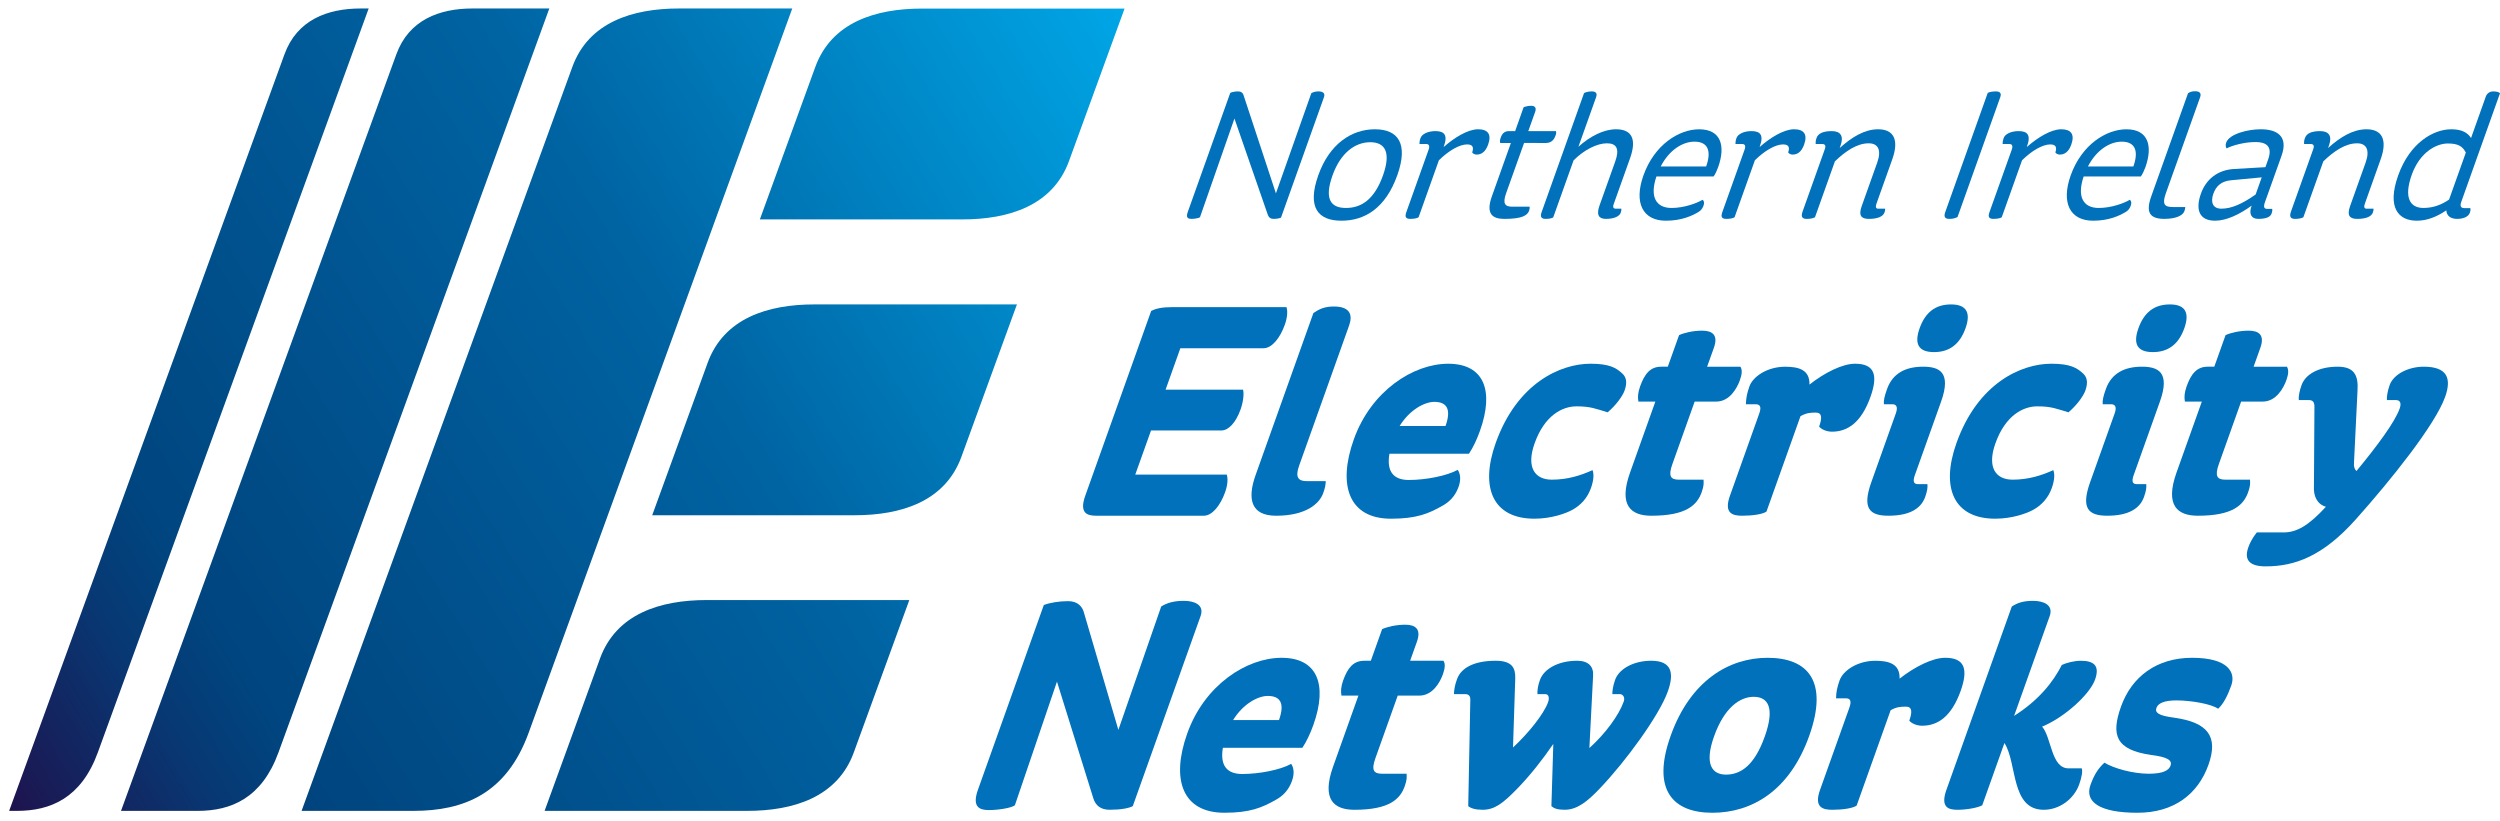
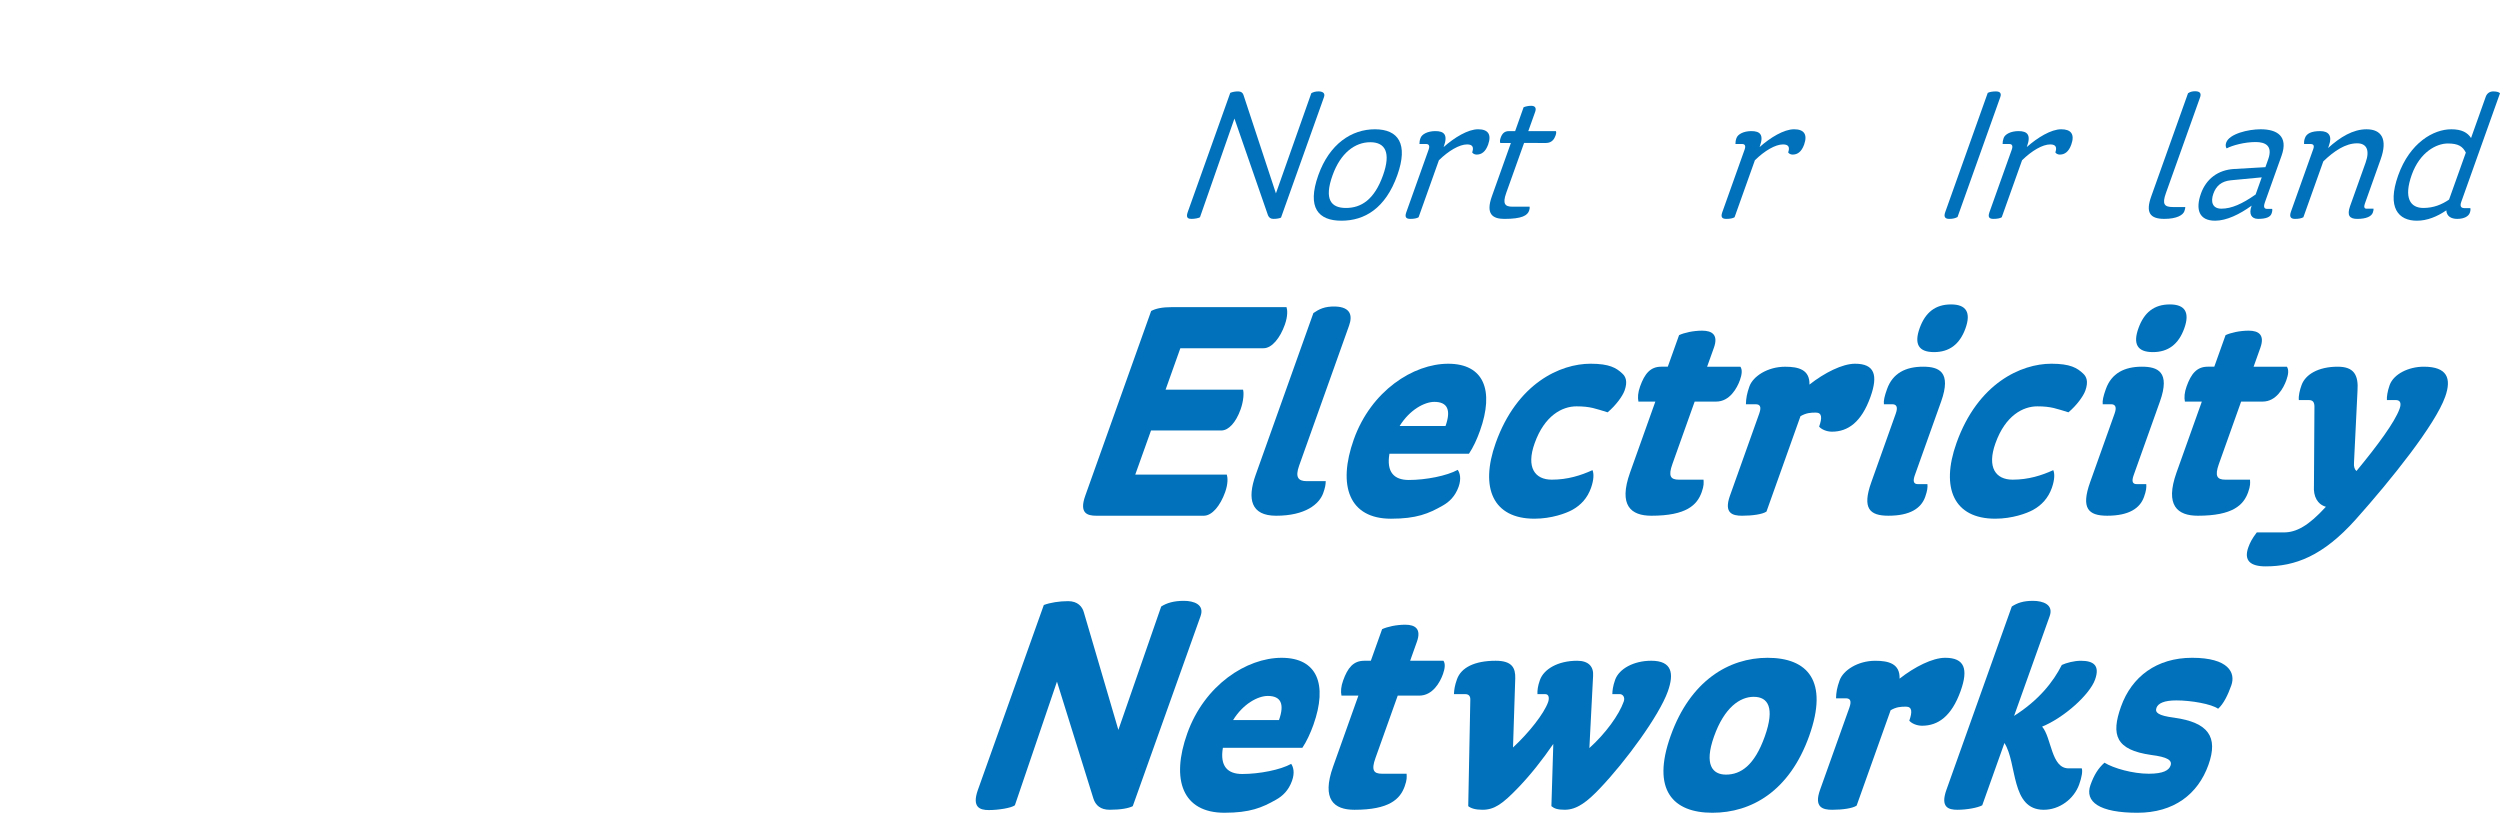
<svg xmlns="http://www.w3.org/2000/svg" xmlns:xlink="http://www.w3.org/1999/xlink" version="1.1" id="Layer_1" x="0px" y="0px" viewBox="0 0 255.705 84" style="enable-background:new 0 0 255.705 84;" xml:space="preserve">
  <style type="text/css">
	.st0{fill:#0071BA;}
	.st1{clip-path:url(#SVGID_2_);fill:url(#SVGID_3_);}
</style>
  <g>
    <g>
      <g>
        <path class="st0" d="M117.728,44.032l-1.611,4.509h9.362c0.096,0.305,0.143,0.916-0.171,1.8c-0.49,1.371-1.328,2.408-2.178,2.408     h-11.005c-0.911,0-1.764-0.246-1.123-2.043l6.741-18.898c0.468-0.245,1.079-0.395,2.163-0.395h11.681     c0.096,0.302,0.142,0.913-0.172,1.797c-0.487,1.37-1.328,2.408-2.176,2.408h-8.512l-1.51,4.238h7.922     c0.098,0.302,0.067,1.127-0.247,2.011c-0.489,1.37-1.242,2.164-1.976,2.164L117.728,44.032L117.728,44.032z" />
        <path class="st0" d="M132.877,47.629c-0.423,1.187-0.094,1.585,0.785,1.585h1.937c-0.012,0.364-0.052,0.639-0.258,1.22     c-0.401,1.127-1.823,2.316-4.816,2.316c-2.583,0-2.974-1.708-2.093-4.178l5.903-16.55c0.583-0.396,1.132-0.701,2.262-0.671     c1.536,0.063,1.761,0.916,1.389,1.951L132.877,47.629z" />
        <path class="st0" d="M142.114,46.409c-0.321,1.89,0.482,2.684,1.978,2.684c1.762,0,3.909-0.428,5.008-1.036     c0.213,0.305,0.39,0.883,0.087,1.738c-0.349,0.974-0.966,1.553-1.624,1.919c-1.438,0.823-2.68,1.341-5.292,1.341     c-4.285,0-5.484-3.385-3.802-8.109c1.773-4.967,6.079-7.742,9.658-7.742c3.638,0,4.728,2.713,3.248,6.857     c-0.302,0.854-0.697,1.71-1.129,2.349L142.114,46.409L142.114,46.409z M143.156,43.574h4.695c0.597-1.677,0.176-2.47-1.145-2.47     C145.711,41.104,144.194,41.897,143.156,43.574" />
        <path class="st0" d="M164.431,42.173c-1.22-0.366-1.747-0.611-3.186-0.611c-1.438,0-3.261,0.913-4.281,3.78     c-0.883,2.467,0.022,3.719,1.753,3.719c1.615,0,2.971-0.428,4.166-0.975c0.142,0.335,0.159,0.942-0.155,1.828     c-0.37,1.036-1.04,1.766-1.947,2.256c-0.619,0.333-2.076,0.883-3.838,0.883c-4.225,0-5.601-3.139-3.96-7.743     c2.185-6.127,6.621-8.108,9.699-8.108c1.938,0,2.637,0.427,3.253,1.006c0.33,0.304,0.569,0.79,0.229,1.738     C165.957,40.526,165.269,41.469,164.431,42.173" />
        <path class="st0" d="M173.334,41.074l-2.282,6.402c-0.435,1.22-0.186,1.586,0.668,1.586h2.521     c0.017,0.365,0.049,0.607-0.19,1.281c-0.468,1.31-1.563,2.407-5.145,2.407c-2.084,0-3.388-1.036-2.18-4.419l2.587-7.256h-1.733     c-0.082-0.428-0.054-0.916,0.174-1.555c0.458-1.28,1.041-2.013,2.155-2.013h0.676l1.153-3.228     c0.525-0.247,1.453-0.458,2.36-0.458c1.059,0,1.661,0.458,1.205,1.738l-0.698,1.949h3.404c0.216,0.306,0.159,0.795-0.047,1.371     c-0.295,0.824-1.047,2.196-2.427,2.196L173.334,41.074L173.334,41.074z" />
        <path class="st0" d="M185.074,39.336c1.549-1.217,3.373-2.133,4.665-2.133c1.996,0,2.373,1.158,1.579,3.383     c-0.934,2.622-2.326,3.567-3.942,3.567c-0.556,0-1.086-0.243-1.312-0.518c0.317-0.885,0.307-1.434-0.337-1.434     c-0.558,0-0.979,0.031-1.571,0.368l-3.477,9.754c-0.39,0.274-1.414,0.427-2.498,0.427c-0.97,0-1.879-0.246-1.24-2.041     l2.999-8.413c0.263-0.733,0.045-0.947-0.366-0.947h-0.998c0.014-0.609,0.099-1.095,0.359-1.828     c0.37-1.036,1.862-2.011,3.65-2.011C183.966,37.508,185.119,37.813,185.074,39.336" />
        <path class="st0" d="M198.541,41.074l-2.687,7.529c-0.227,0.64-0.12,0.916,0.323,0.916h0.965     c0.029,0.333-0.006,0.669-0.231,1.309c-0.413,1.159-1.538,1.921-3.764,1.921c-1.94,0-2.693-0.762-1.75-3.414l2.509-7.041     c0.263-0.732,0.018-0.946-0.364-0.946h-0.851c-0.047-0.365,0.058-0.822,0.321-1.555c0.574-1.616,1.897-2.286,3.689-2.286     C198.313,37.507,199.626,38.028,198.541,41.074 M199.557,31.137c1.557,0,2.057,0.824,1.48,2.439     c-0.588,1.645-1.663,2.438-3.215,2.438c-1.588,0-2.056-0.823-1.48-2.438C196.919,31.961,197.945,31.137,199.557,31.137" />
        <path class="st0" d="M211.564,42.173c-1.217-0.366-1.749-0.611-3.188-0.611c-1.436,0-3.259,0.913-4.279,3.78     c-0.883,2.467,0.024,3.719,1.756,3.719c1.61,0,2.969-0.428,4.159-0.975c0.147,0.335,0.164,0.942-0.149,1.828     c-0.372,1.036-1.042,1.766-1.949,2.256c-0.619,0.333-2.079,0.883-3.839,0.883c-4.225,0-5.603-3.139-3.961-7.743     c2.185-6.127,6.621-8.108,9.702-8.108c1.935,0,2.636,0.427,3.25,1.006c0.331,0.304,0.566,0.79,0.23,1.738     C213.09,40.526,212.4,41.469,211.564,42.173" />
        <path class="st0" d="M220.92,41.074l-2.685,7.529c-0.225,0.64-0.122,0.916,0.321,0.916h0.968     c0.029,0.333-0.001,0.669-0.231,1.309c-0.411,1.159-1.535,1.921-3.766,1.921c-1.938,0-2.693-0.762-1.749-3.414l2.51-7.041     c0.262-0.732,0.016-0.946-0.366-0.946h-0.851c-0.046-0.365,0.06-0.822,0.321-1.555c0.578-1.616,1.9-2.286,3.689-2.286     C220.694,37.507,222.007,38.028,220.92,41.074 M221.94,31.137c1.553,0,2.052,0.824,1.476,2.439     c-0.586,1.645-1.659,2.438-3.216,2.438c-1.585,0-2.056-0.823-1.477-2.438C219.3,31.961,220.326,31.137,221.94,31.137" />
        <path class="st0" d="M229.228,41.074l-2.282,6.402c-0.433,1.22-0.181,1.586,0.67,1.586h2.52c0.018,0.365,0.048,0.607-0.19,1.281     c-0.469,1.31-1.562,2.407-5.145,2.407c-2.08,0-3.386-1.036-2.181-4.419l2.589-7.256h-1.732c-0.083-0.428-0.054-0.916,0.174-1.555     c0.458-1.28,1.04-2.013,2.157-2.013h0.674l1.153-3.228c0.528-0.247,1.453-0.458,2.364-0.458c1.054,0,1.655,0.458,1.199,1.738     l-0.695,1.949h3.403c0.213,0.306,0.158,0.795-0.051,1.371c-0.294,0.824-1.044,2.196-2.425,2.196L229.228,41.074L229.228,41.074z" />
        <path class="st0" d="M240.771,47.324c-0.039,0.425,0.072,0.7,0.252,0.853c2.116-2.561,3.925-4.999,4.413-6.371     c0.198-0.548,0.081-0.886-0.387-0.886h-0.912c-0.025-0.334,0.063-0.913,0.278-1.522c0.413-1.158,1.967-1.891,3.492-1.891     c2.407,0,2.862,1.189,2.19,3.079c-1.021,2.867-5.517,8.475-9.133,12.528c-3.373,3.779-6.236,4.816-9.231,4.816     c-1.585,0-2.248-0.609-1.768-1.951c0.164-0.457,0.375-0.883,0.865-1.522h2.757c1.293,0,2.531-0.672,4.311-2.624     c-0.851-0.243-1.303-1.034-1.222-2.166l0.049-7.952c0.028-0.581-0.16-0.795-0.571-0.795h-1.024     c-0.045-0.456,0.101-1.035,0.276-1.522c0.401-1.128,1.762-1.891,3.698-1.891c1.643,0,2.141,0.823,2.026,2.471L240.771,47.324z" />
        <path class="st0" d="M108.109,69.717l-4.306,12.65c-0.363,0.275-1.671,0.488-2.668,0.488c-0.91,0-1.751-0.276-1.11-2.072     l6.738-18.9c0.645-0.245,1.579-0.396,2.489-0.396c0.969,0,1.451,0.55,1.611,1.158l3.526,12.011l4.381-12.62     c0.571-0.365,1.294-0.581,2.32-0.581c0.999,0,2.129,0.366,1.709,1.556l-6.938,19.447c-0.427,0.213-1.217,0.366-2.361,0.366     c-0.938,0-1.449-0.458-1.668-1.159L108.109,69.717z" />
        <path class="st0" d="M125.079,76.485c-0.321,1.89,0.482,2.681,1.978,2.681c1.763,0,3.912-0.425,5.008-1.036     c0.213,0.305,0.39,0.885,0.084,1.738c-0.349,0.976-0.964,1.557-1.622,1.921c-1.438,0.823-2.683,1.341-5.293,1.341     c-4.287,0-5.486-3.385-3.8-8.109c1.769-4.966,6.076-7.74,9.656-7.74c3.638,0,4.725,2.711,3.249,6.856     c-0.306,0.854-0.698,1.708-1.13,2.349L125.079,76.485L125.079,76.485z M126.122,73.651h4.695     c0.597-1.677,0.176-2.469-1.145-2.469C128.672,71.182,127.158,71.973,126.122,73.651" />
        <path class="st0" d="M142.961,71.151l-2.282,6.4c-0.435,1.22-0.183,1.587,0.668,1.587h2.523c0.016,0.365,0.048,0.606-0.192,1.28     c-0.466,1.309-1.562,2.408-5.145,2.408c-2.082,0-3.388-1.036-2.179-4.422l2.586-7.254h-1.732     c-0.083-0.428-0.057-0.913,0.174-1.555c0.458-1.28,1.04-2.011,2.155-2.011h0.675l1.153-3.232     c0.527-0.245,1.452-0.456,2.363-0.456c1.057,0,1.655,0.456,1.199,1.735l-0.695,1.952h3.406c0.213,0.304,0.155,0.792-0.051,1.37     c-0.292,0.824-1.046,2.196-2.426,2.196h-2.2V71.151z" />
        <path class="st0" d="M158.875,76.09c-1.103,1.612-2.335,3.169-3.595,4.479c-1.585,1.645-2.419,2.256-3.653,2.256     c-0.734,0-1.176-0.153-1.453-0.368l0.213-10.88c0.012-0.368-0.146-0.581-0.528-0.581h-1.146c0.019-0.458,0.081-0.883,0.311-1.522     c0.423-1.189,1.788-1.891,3.959-1.891c1.673,0,2.029,0.731,2,1.799l-0.229,7.072c1.616-1.496,3.162-3.445,3.588-4.635     c0.129-0.365,0.117-0.823-0.294-0.823h-0.794c-0.016-0.365,0.03-0.823,0.249-1.432c0.399-1.129,1.849-1.981,3.814-1.981     c1.174,0,1.69,0.611,1.629,1.524l-0.381,7.407c1.687-1.524,3.026-3.385,3.514-4.757c0.163-0.456-0.107-0.762-0.404-0.762h-0.762     c0.004-0.335,0.058-0.823,0.286-1.463c0.404-1.128,1.899-1.95,3.69-1.95c2.143,0,2.352,1.31,1.699,3.139     c-0.881,2.469-4.317,7.162-6.937,9.906c-1.273,1.342-2.337,2.196-3.601,2.196c-0.734,0-1.073-0.121-1.369-0.368L158.875,76.09z" />
        <path class="st0" d="M180.794,67.281c4.08,0,6.267,2.346,4.256,7.987c-2.023,5.666-5.916,7.862-9.907,7.862     c-4.021,0-6.247-2.316-4.268-7.862C172.884,69.627,176.832,67.281,180.794,67.281 M176.534,79.229     c1.523,0,2.92-0.945,3.973-3.903c1.052-2.957,0.331-4.054-1.135-4.054c-1.411,0-3.006,1.097-4.058,4.054     C174.282,78.223,175.156,79.229,176.534,79.229" />
        <path class="st0" d="M194.293,69.413c1.552-1.217,3.375-2.133,4.665-2.133c1.996,0,2.375,1.157,1.583,3.383     c-0.936,2.621-2.329,3.566-3.944,3.566c-0.558,0-1.087-0.243-1.31-0.517c0.315-0.886,0.302-1.434-0.342-1.434     c-0.556,0-0.979,0.03-1.567,0.366l-3.478,9.754c-0.389,0.275-1.414,0.428-2.502,0.428c-0.968,0-1.881-0.246-1.238-2.043     l3.002-8.414c0.258-0.73,0.045-0.945-0.37-0.945h-0.998c0.013-0.609,0.1-1.097,0.362-1.828c0.366-1.036,1.861-2.011,3.649-2.011     C193.187,67.585,194.34,67.889,194.293,69.413" />
        <path class="st0" d="M209.647,63.013l-3.643,10.211c2.544-1.615,4-3.473,4.883-5.211c0.46-0.216,1.267-0.428,1.941-0.428     c1.321,0,1.969,0.486,1.461,1.92c-0.556,1.556-3.181,3.901-5.418,4.816c0.979,1.129,0.913,4.268,2.704,4.268h1.35     c0.107,0.274-0.001,0.915-0.262,1.646c-0.536,1.492-2.013,2.591-3.625,2.591c-3.404,0-2.695-4.785-4.021-6.828l-2.27,6.37     c-0.441,0.243-1.545,0.458-2.544,0.458c-0.907,0-1.759-0.246-1.118-2.043l6.685-18.747c0.57-0.364,1.146-0.58,2.173-0.58     C208.937,61.457,210.069,61.823,209.647,63.013" />
        <path class="st0" d="M228.218,70.115c-0.347,0.974-0.792,1.89-1.345,2.377c-0.678-0.487-2.75-0.853-4.275-0.853     c-1.261,0-1.87,0.305-2.032,0.763c-0.174,0.488,0.188,0.793,1.811,1.004c3.492,0.49,4.53,1.953,3.508,4.819     c-1.077,3.018-3.541,4.906-7.268,4.906c-3.903,0-5.407-1.127-4.801-2.837c0.369-1.033,0.786-1.705,1.434-2.284     c0.935,0.578,2.913,1.129,4.528,1.129c1.524,0,2.064-0.368,2.228-0.824c0.198-0.548-0.299-0.886-1.984-1.097     c-3.631-0.521-4.115-2.043-3.083-4.94c1.097-3.077,3.661-4.998,7.272-4.998C227.94,67.28,228.688,68.804,228.218,70.115" />
        <path class="st0" d="M126.261,12.124l-3.526,10.098c-0.145,0.092-0.537,0.166-0.87,0.166c-0.296,0-0.599-0.075-0.39-0.67     l4.359-12.221c0.218-0.093,0.497-0.147,0.809-0.147c0.315,0,0.464,0.147,0.539,0.353l3.322,10.077l3.619-10.245     c0.187-0.111,0.415-0.186,0.747-0.186c0.369,0,0.704,0.147,0.551,0.578l-4.397,12.331c-0.157,0.073-0.417,0.129-0.783,0.129     c-0.276,0-0.452-0.129-0.551-0.372L126.261,12.124z" />
        <path class="st0" d="M140.629,13.223c2.396,0,3.433,1.491,2.292,4.693c-1.21,3.392-3.338,4.658-5.719,4.658     c-2.361,0-3.548-1.321-2.361-4.658C135.982,14.714,138.247,13.223,140.629,13.223 M137.665,21.271     c1.568,0,2.907-0.857,3.791-3.333c0.823-2.311,0.251-3.392-1.301-3.392c-1.565,0-3.047,1.101-3.862,3.392     C135.407,20.414,136.155,21.271,137.665,21.271" />
        <path class="st0" d="M147.686,14.955l-0.034,0.092c1.109-0.985,2.496-1.825,3.53-1.825c0.997,0,1.405,0.504,1.027,1.567     c-0.274,0.762-0.697,1.023-1.176,1.023c-0.222,0-0.384-0.112-0.456-0.223c0.171-0.483,0.092-0.818-0.518-0.818     c-0.794,0-1.893,0.651-2.885,1.618l-2.078,5.832c-0.168,0.112-0.484,0.166-0.835,0.166c-0.351,0-0.631-0.093-0.425-0.67     l2.285-6.408c0.14-0.39,0.04-0.58-0.254-0.58h-0.682c0-0.201,0.02-0.371,0.11-0.612c0.139-0.392,0.73-0.707,1.524-0.707     C147.703,13.41,148.106,13.782,147.686,14.955" />
        <path class="st0" d="M155.885,14.622l-1.829,5.121c-0.399,1.118-0.108,1.397,0.629,1.397h1.77     c0.008,0.131,0.012,0.225-0.054,0.41c-0.174,0.486-0.722,0.839-2.533,0.839c-1.215,0-1.92-0.503-1.275-2.309l1.945-5.457h-1.087     c-0.046-0.134-0.043-0.299,0.036-0.523c0.154-0.429,0.376-0.689,0.856-0.689h0.629l0.866-2.439     c0.157-0.075,0.48-0.151,0.774-0.151c0.369,0,0.56,0.186,0.41,0.616l-0.705,1.974h2.822c0.058,0.093,0.042,0.243-0.045,0.483     c-0.107,0.298-0.353,0.729-0.96,0.729L155.885,14.622L155.885,14.622z" />
-         <path class="st0" d="M163.257,9.928l-1.815,5.084c1.198-1.08,2.595-1.79,3.849-1.79c1.588,0,2.145,0.968,1.435,2.963     l-1.675,4.694c-0.119,0.335-0.018,0.465,0.222,0.465h0.552c0.023,0.093,0.018,0.204-0.052,0.41     c-0.136,0.372-0.669,0.633-1.518,0.633c-0.701,0-1.01-0.372-0.651-1.377l1.603-4.49c0.457-1.285,0.161-1.863-0.851-1.863     c-1.016,0-2.367,0.689-3.412,1.751l-2.079,5.83c-0.16,0.095-0.439,0.149-0.771,0.149c-0.312,0-0.631-0.093-0.416-0.687     l4.342-12.184c0.182-0.092,0.466-0.168,0.795-0.168C163.186,9.349,163.404,9.517,163.257,9.928" />
-         <path class="st0" d="M169.423,18.05c-0.722,2.122-0.006,3.221,1.543,3.221c1.31,0,2.633-0.503,3.175-0.839     c0.147,0.111,0.207,0.299,0.095,0.612c-0.121,0.337-0.316,0.524-0.545,0.656c-0.631,0.372-1.696,0.874-3.301,0.874     c-2.381,0-3.29-1.843-2.295-4.636c1.123-3.148,3.637-4.714,5.701-4.714c2.234,0,2.717,1.697,1.939,3.877     c-0.127,0.352-0.289,0.705-0.466,0.95L169.423,18.05L169.423,18.05z M169.861,17.024h4.649c0.533-1.491,0.255-2.535-1.198-2.535     C172.129,14.489,170.749,15.31,169.861,17.024" />
        <path class="st0" d="M180.005,14.955l-0.033,0.092c1.107-0.985,2.496-1.825,3.529-1.825c0.998,0,1.405,0.504,1.028,1.567     c-0.275,0.762-0.697,1.023-1.177,1.023c-0.222,0-0.384-0.112-0.456-0.223c0.174-0.483,0.09-0.818-0.521-0.818     c-0.792,0-1.891,0.651-2.881,1.618l-2.08,5.832c-0.17,0.112-0.484,0.166-0.834,0.166c-0.349,0-0.631-0.093-0.425-0.67     l2.284-6.408c0.141-0.39,0.042-0.58-0.252-0.58h-0.683c0-0.201,0.022-0.371,0.108-0.612c0.141-0.392,0.733-0.707,1.524-0.707     C180.023,13.41,180.424,13.782,180.005,14.955" />
-         <path class="st0" d="M188.264,14.863l-0.096,0.28c1.251-1.136,2.562-1.92,3.929-1.92c1.528,0,2.192,0.989,1.447,3.074     l-1.62,4.545c-0.106,0.299-0.067,0.504,0.172,0.504h0.719c0.002,0.093,0.012,0.169-0.069,0.392     c-0.137,0.39-0.658,0.651-1.597,0.651c-0.792,0-1.073-0.353-0.731-1.304l1.587-4.45c0.459-1.287,0.093-1.976-0.868-1.976     c-1.177,0-2.337,0.765-3.459,1.846l-2.038,5.718c-0.206,0.112-0.484,0.166-0.853,0.166c-0.352,0-0.638-0.129-0.423-0.727     l2.284-6.408c0.139-0.39,0.001-0.522-0.275-0.522h-0.663c-0.008-0.186-0.011-0.335,0.088-0.613     c0.164-0.465,0.658-0.707,1.563-0.707C188.23,13.411,188.608,13.894,188.264,14.863" />
        <path class="st0" d="M204.595,9.928L200.22,22.2c-0.227,0.113-0.454,0.188-0.844,0.188c-0.369,0-0.609-0.149-0.415-0.687     l4.35-12.203c0.198-0.093,0.476-0.148,0.827-0.148C204.506,9.349,204.75,9.497,204.595,9.928" />
        <path class="st0" d="M207.333,14.955l-0.034,0.092c1.109-0.985,2.496-1.825,3.527-1.825c0.998,0,1.408,0.504,1.029,1.567     c-0.271,0.762-0.699,1.023-1.179,1.023c-0.219,0-0.381-0.112-0.451-0.223c0.171-0.483,0.088-0.818-0.522-0.818     c-0.791,0-1.892,0.651-2.881,1.618l-2.079,5.832c-0.171,0.112-0.486,0.166-0.834,0.166c-0.354,0-0.634-0.093-0.428-0.67     l2.286-6.408c0.139-0.39,0.04-0.58-0.255-0.58h-0.682c0-0.201,0.022-0.371,0.107-0.612c0.139-0.392,0.734-0.707,1.526-0.707     C207.35,13.41,207.753,13.782,207.333,14.955" />
-         <path class="st0" d="M213.121,18.05c-0.722,2.122-0.006,3.221,1.543,3.221c1.308,0,2.633-0.503,3.177-0.839     c0.146,0.111,0.207,0.299,0.095,0.612c-0.119,0.337-0.315,0.524-0.548,0.656c-0.629,0.372-1.696,0.874-3.298,0.874     c-2.379,0-3.289-1.843-2.295-4.636c1.123-3.148,3.637-4.714,5.701-4.714c2.232,0,2.714,1.697,1.941,3.877     c-0.131,0.352-0.292,0.705-0.47,0.95L213.121,18.05L213.121,18.05z M213.558,17.024h4.649c0.531-1.491,0.258-2.535-1.198-2.535     C215.828,14.489,214.446,15.31,213.558,17.024" />
        <path class="st0" d="M221.53,19.762c-0.396,1.117-0.171,1.415,0.732,1.415h1.255c-0.005,0.112-0.025,0.224-0.096,0.428     c-0.14,0.394-0.779,0.782-2.051,0.782c-1.512,0-1.911-0.687-1.34-2.291l3.766-10.56c0.211-0.131,0.384-0.204,0.756-0.204     c0.53,0.018,0.6,0.278,0.474,0.631L221.53,19.762z" />
        <path class="st0" d="M227.701,14.584c0.316-0.895,2.235-1.362,3.527-1.362c1.657,0,2.851,0.692,2.135,2.702l-1.71,4.787     c-0.163,0.466-0.064,0.653,0.23,0.653h0.516c0.03,0.073,0.027,0.241-0.06,0.483c-0.125,0.353-0.56,0.54-1.373,0.54     c-0.701,0-0.959-0.519-0.686-1.283l0.026-0.075c-1.226,0.894-2.581,1.545-3.742,1.545c-1.644,0-2.025-1.154-1.446-2.777     c0.518-1.451,1.694-2.421,3.406-2.514l3.185-0.184l0.287-0.803c0.487-1.377-0.275-1.768-1.291-1.768     c-1.108,0-2.37,0.334-2.962,0.652C227.647,15.047,227.612,14.825,227.701,14.584 M230.712,19.891l0.623-1.751l-3.149,0.299     c-0.974,0.093-1.516,0.577-1.8,1.377c-0.292,0.821-0.101,1.528,0.822,1.528C228.238,21.345,229.334,20.86,230.712,19.891" />
        <path class="st0" d="M238.218,14.863l-0.099,0.28c1.252-1.136,2.564-1.92,3.931-1.92c1.528,0,2.193,0.989,1.447,3.074     l-1.618,4.545c-0.106,0.299-0.07,0.504,0.171,0.504h0.718c0.004,0.093,0.013,0.169-0.067,0.392     c-0.136,0.39-0.657,0.651-1.596,0.651c-0.794,0-1.071-0.353-0.734-1.304l1.588-4.45c0.458-1.287,0.094-1.976-0.865-1.976     c-1.179,0-2.339,0.765-3.461,1.846l-2.04,5.718c-0.205,0.112-0.484,0.166-0.851,0.166c-0.352,0-0.635-0.129-0.423-0.727     l2.284-6.408c0.141-0.39,0.002-0.522-0.272-0.522h-0.668c-0.005-0.186-0.01-0.335,0.092-0.613     c0.165-0.465,0.657-0.707,1.561-0.707C238.184,13.411,238.562,13.894,238.218,14.863" />
        <path class="st0" d="M250.215,21.514c-0.952,0.651-1.964,1.06-3.014,1.06c-1.864,0-3.095-1.304-1.909-4.637     c1.199-3.354,3.62-4.714,5.427-4.714c1.07,0,1.669,0.336,2.025,0.895l1.505-4.227c0.122-0.337,0.398-0.541,0.764-0.541     c0.407,0,0.595,0.093,0.692,0.186l-3.965,11.122c-0.17,0.482,0.011,0.631,0.346,0.631h0.588c0.023,0.149,0.019,0.26-0.059,0.486     c-0.119,0.333-0.552,0.613-1.288,0.613C250.698,22.388,250.245,22.107,250.215,21.514 M250.495,20.414l1.716-4.806     c-0.328-0.631-0.757-0.932-1.845-0.932c-1.16,0-2.856,0.875-3.689,3.204c-0.841,2.366-0.155,3.39,1.191,3.39     C248.917,21.27,249.763,20.917,250.495,20.414" />
      </g>
      <g>
        <g>
          <defs>
-             <path id="SVGID_1_" d="M72.291,61.374c-4.769,0-9.256,1.408-10.921,5.98l-5.668,15.584h20.706c4.77,0,9.258-1.408,10.921-5.98       l5.678-15.584H72.291z M83.298,31.136c-4.769,0-9.256,1.408-10.921,5.98L66.709,52.7h9.132h11.574       c4.77,0,9.256-1.409,10.921-5.98l5.678-15.584H83.298z M94.309,0.877c-4.77,0-9.258,1.408-10.921,5.98L77.72,22.441h9.131       h11.575c4.769,0,9.256-1.409,10.919-5.981l5.678-15.583H94.309z M36.899,0.867c-3.413,0-6.523,1.174-7.803,4.69L0.935,82.938       h0.8c3.414,0,6.567-1.289,8.272-5.977L37.709,0.867H36.899z M48.342,0.867c-3.413,0-6.523,1.174-7.804,4.69l-28.16,77.381       h7.834c3.413,0,6.567-1.289,8.271-5.977L56.186,0.867H48.342z M69.461,0.867c-4.77,0-9.258,1.408-10.921,5.98L30.847,82.938       h11.442c5.166,0,9.515-1.758,11.777-7.973L81.034,0.867H69.461z" />
-           </defs>
+             </defs>
          <clipPath id="SVGID_2_">
            <use xlink:href="#SVGID_1_" style="overflow:visible;" />
          </clipPath>
          <linearGradient id="SVGID_3_" gradientUnits="userSpaceOnUse" x1="-678.988" y1="-56.88" x2="-677.783" y2="-56.88" gradientTransform="matrix(99.621 -59.858 59.858 99.621 71044.328 -34898.762)">
            <stop offset="0" style="stop-color:#1F114C" />
            <stop offset="0.031" style="stop-color:#191B56" />
            <stop offset="0.139" style="stop-color:#073974" />
            <stop offset="0.2" style="stop-color:#00457F" />
            <stop offset="0.6" style="stop-color:#0063A2" />
            <stop offset="1" style="stop-color:#00A6E6" />
          </linearGradient>
          <polygon class="st1" points="-35.297,22.638 84.761,-49.5 151.257,61.168 31.2,133.306     " />
        </g>
      </g>
    </g>
  </g>
</svg>